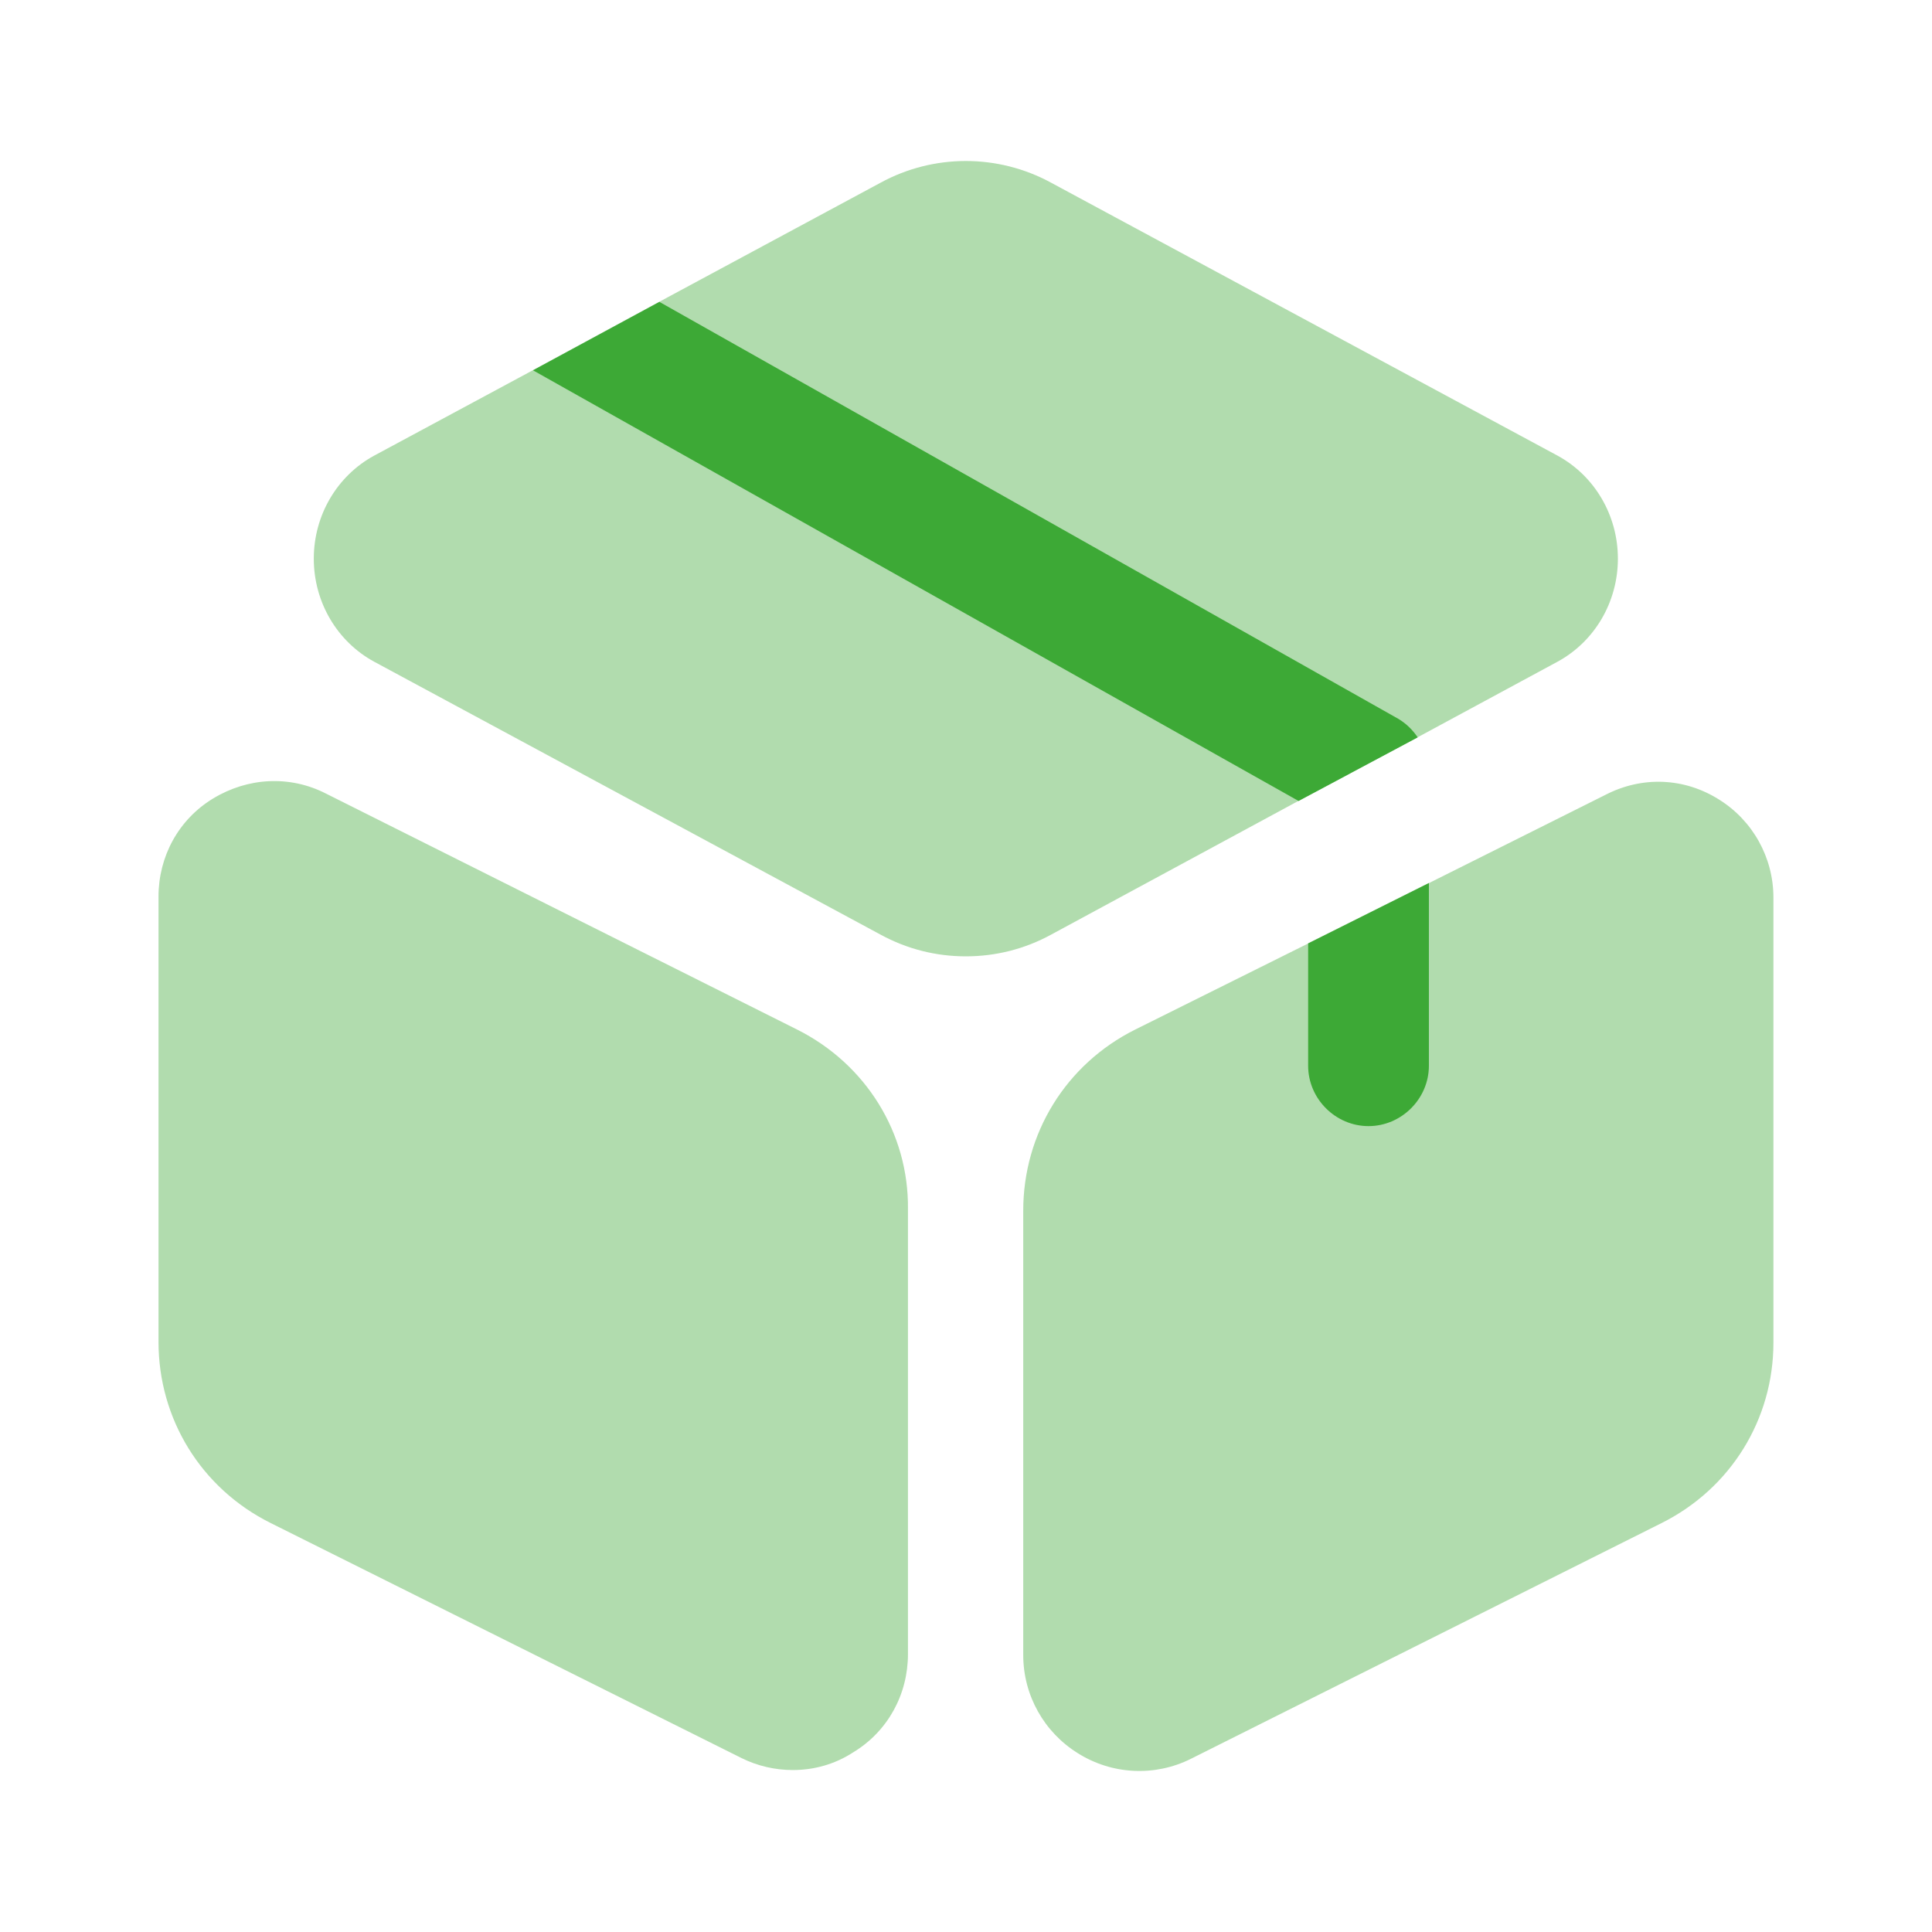
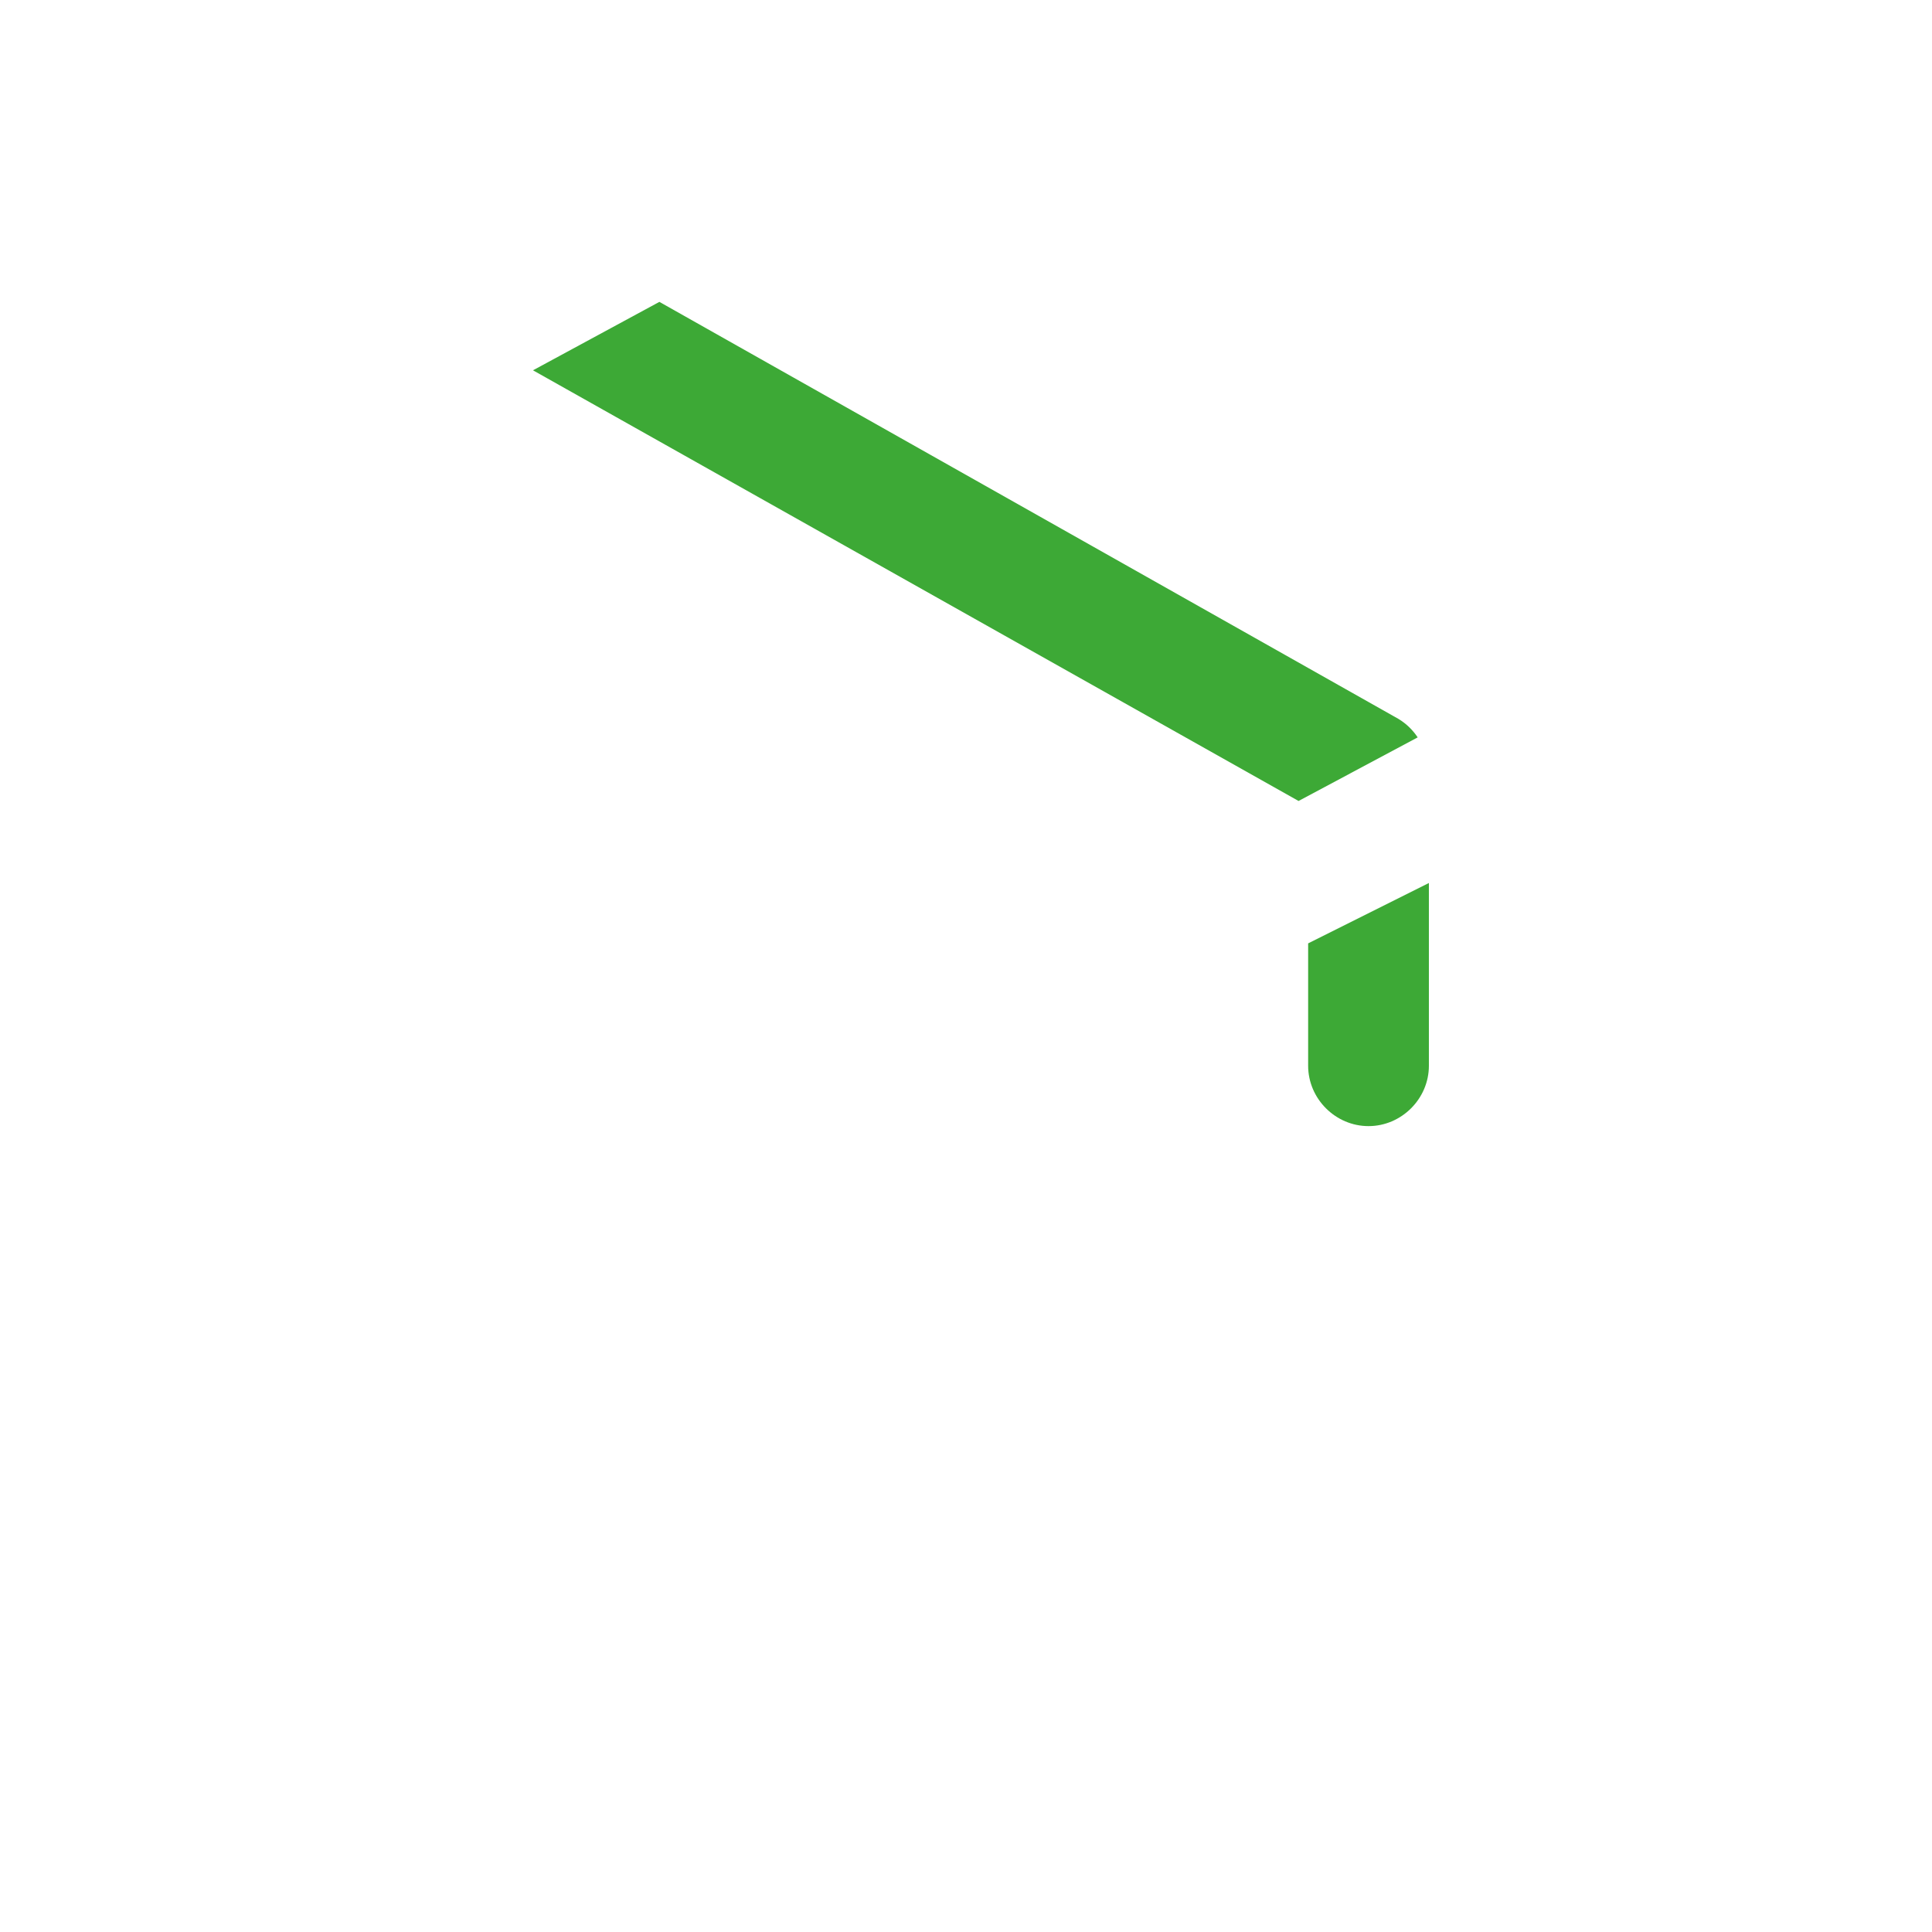
<svg xmlns="http://www.w3.org/2000/svg" width="120" height="120" viewBox="0 0 120 120" fill="none">
-   <path opacity="0.4" d="M100.49 34.7C100.49 37.4 99.04 39.85 96.74 41.1L88.04 45.8L80.64 49.75L65.29 58.05C63.64 58.95 61.84 59.4 59.99 59.4C58.14 59.4 56.34 58.95 54.69 58.05L23.24 41.1C20.94 39.85 19.49 37.4 19.49 34.7C19.49 32 20.94 29.55 23.24 28.3L33.09 23L40.94 18.75L54.69 11.35C57.99 9.55 61.99 9.55 65.29 11.35L96.74 28.3C99.04 29.55 100.49 32 100.49 34.7ZM49.495 63.94L20.245 49.29C17.995 48.14 15.395 48.29 13.245 49.59C11.095 50.89 9.845 53.19 9.845 55.69V83.34C9.845 88.14 12.495 92.44 16.795 94.59L46.045 109.19C47.045 109.69 48.145 109.94 49.245 109.94C50.545 109.94 51.845 109.59 52.995 108.84C55.145 107.54 56.395 105.24 56.395 102.74V75.09C56.445 70.39 53.795 66.09 49.495 63.94ZM110.15 55.75V83.4C110.15 88.15 107.505 92.45 103.205 94.6L73.955 109.25C72.856 109.796 71.635 110.051 70.409 109.989C69.183 109.928 67.994 109.553 66.955 108.9C64.855 107.6 63.555 105.3 63.555 102.8V75.2C63.555 70.4 66.205 66.1 70.505 63.95L81.255 58.6L88.755 54.85L99.755 49.35C102.005 48.2 104.605 48.3 106.755 49.65C108.855 50.95 110.15 53.25 110.15 55.75Z" fill="#3DA936" />
  <path d="M88.055 45.8L80.656 49.75L33.105 23L40.956 18.75L86.856 44.65C87.356 44.95 87.755 45.35 88.055 45.8ZM88.751 54.845V66.195C88.751 68.245 87.05 69.945 85.001 69.945C82.951 69.945 81.251 68.245 81.251 66.195V58.595L88.751 54.845Z" fill="#3DA936" />
</svg>